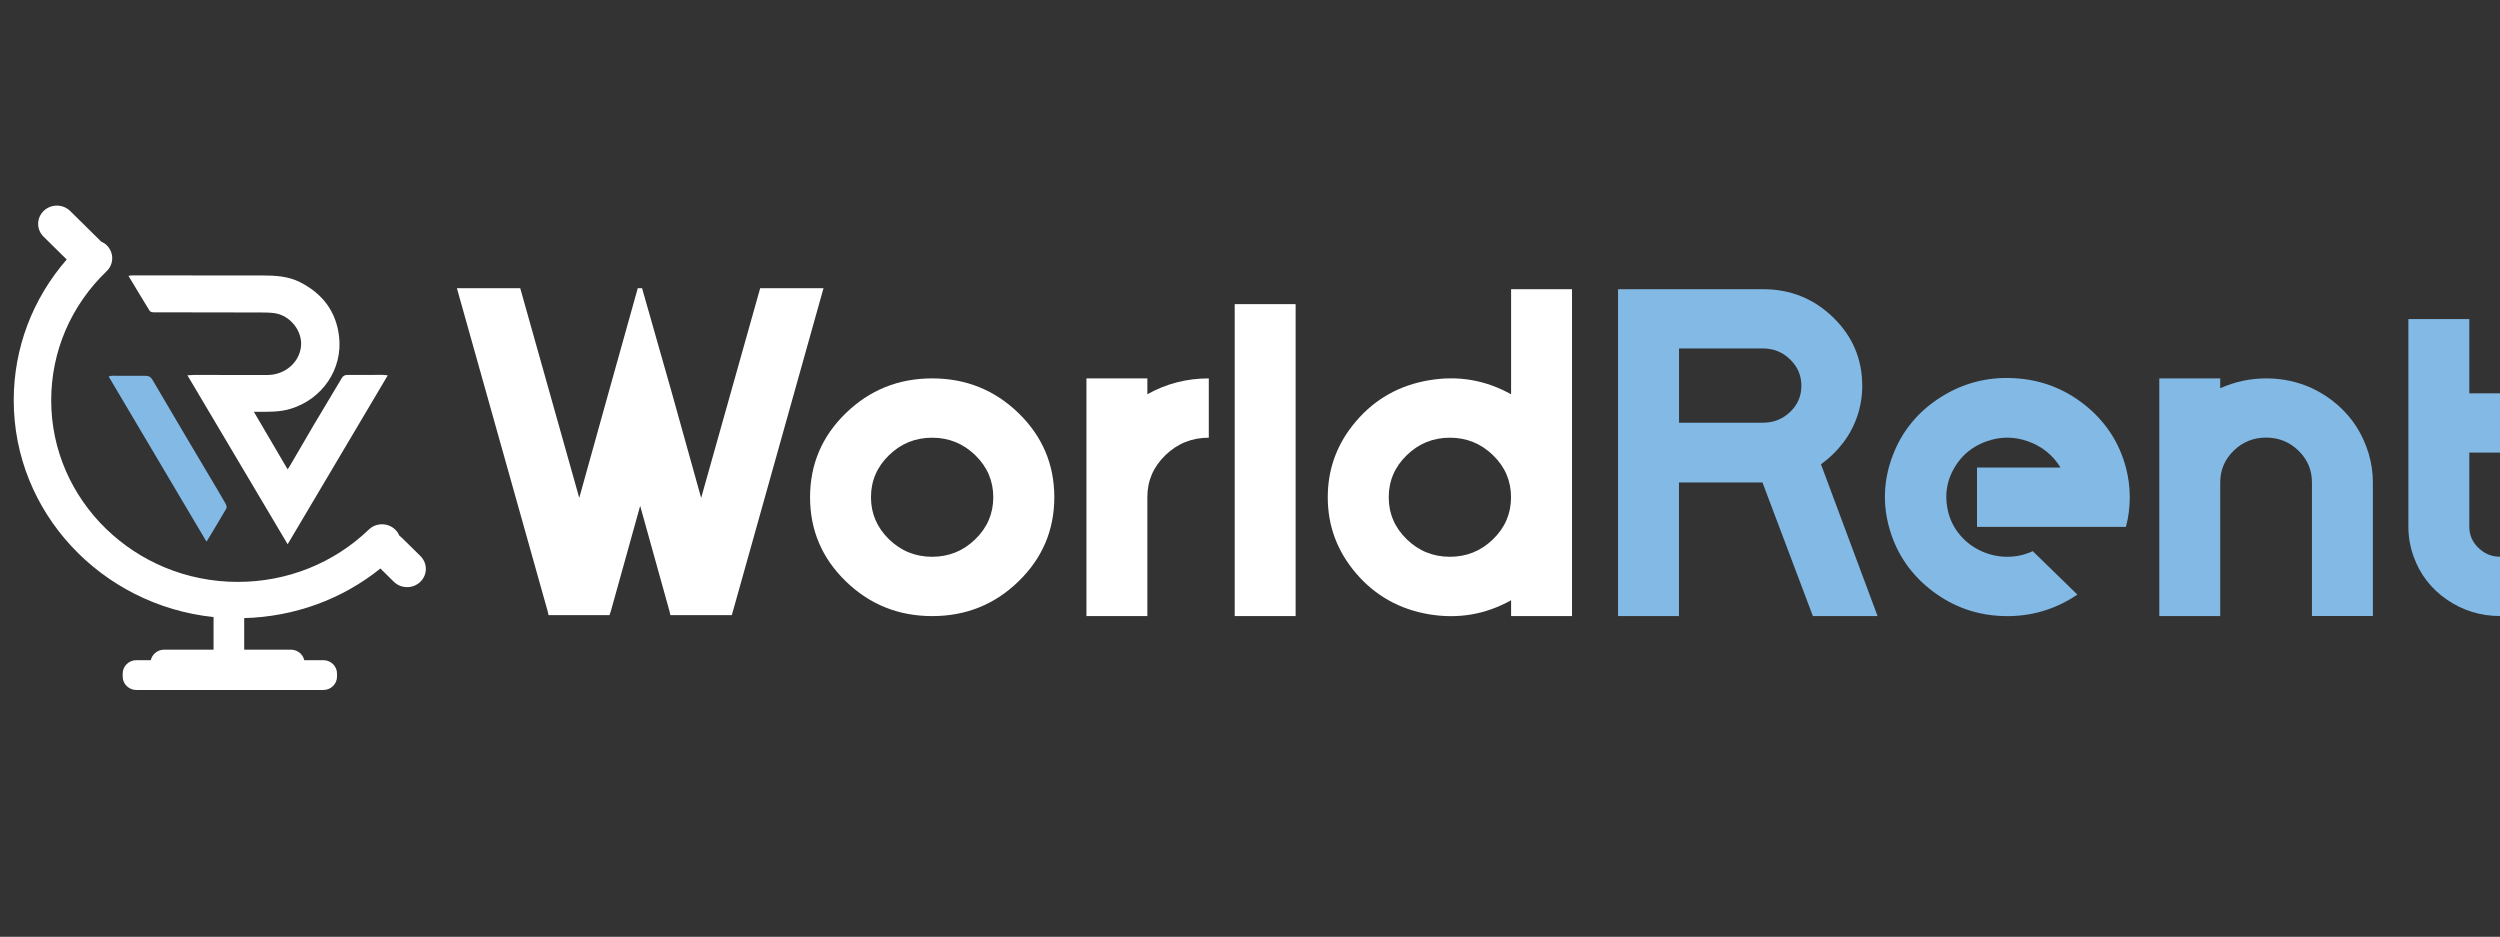
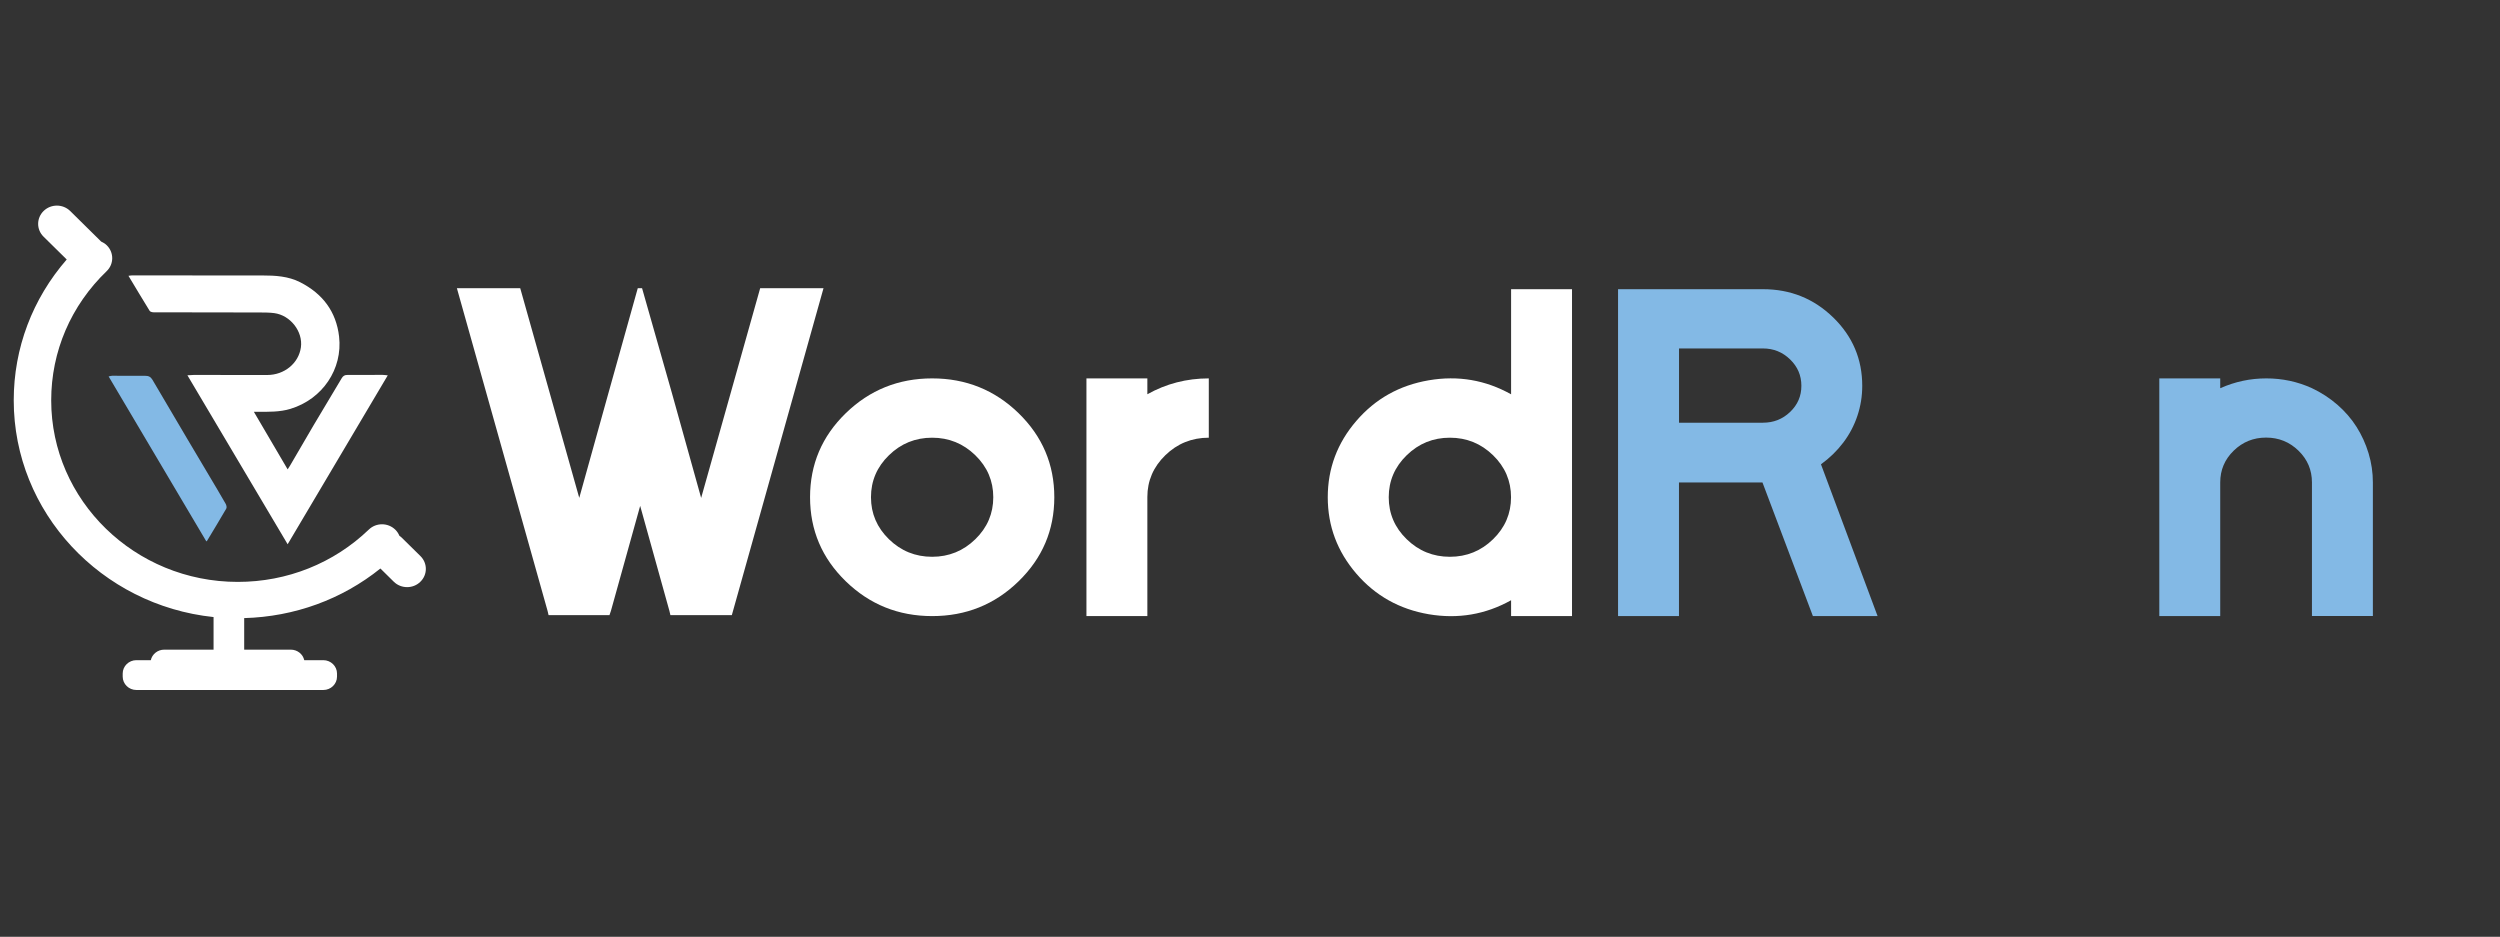
<svg xmlns="http://www.w3.org/2000/svg" id="Layer_1" x="0px" y="0px" viewBox="0 0 435 163" style="enable-background:new 0 0 435 163;" xml:space="preserve">
  <rect x="0" y="0" width="435" height="163" fill="#333333" stroke="none" />
  <style type="text/css">	.st0{fill:#FFFFFF;}	.st1{fill:#83B9E5;}</style>
  <g>
    <path class="st0" d="M132.27,50.15h11.02l-15.95,56.88h-10.69l-0.17-0.73l-5.09-18.28l-5.09,18.28l-0.25,0.73h-10.6l-0.17-0.73  L79.5,50.15h11.02l10.27,36.48l5.09-18.28l5.09-18.2h0.75l5.18,18.2L122,86.64L132.27,50.15z" />
    <path class="st0" d="M147.17,71.89c4.15-4.03,9.16-6.05,15.03-6.05c5.87,0,10.88,2.02,15.03,6.05c4.15,4.04,6.22,8.91,6.22,14.63  c0,5.72-2.07,10.59-6.22,14.63c-4.15,4.04-9.16,6.05-15.03,6.05c-5.87,0-10.88-2.02-15.03-6.05c-4.15-4.03-6.22-8.91-6.22-14.63  C140.95,80.8,143.02,75.92,147.17,71.89z M154.68,93.83c2.09,2.03,4.59,3.05,7.51,3.05c2.92,0,5.43-1.02,7.51-3.05  c2.09-2.03,3.13-4.47,3.13-7.31c0-2.84-1.04-5.28-3.13-7.31c-2.09-2.03-4.59-3.05-7.51-3.05c-2.92,0-5.43,1.02-7.51,3.05  c-2.09,2.03-3.13,4.47-3.13,7.31C151.55,89.36,152.6,91.8,154.68,93.83z" />
    <path class="st0" d="M199.64,68.6c3.28-1.84,6.85-2.76,10.69-2.76v10.32c-2.95,0-5.47,1.02-7.56,3.05  c-2.09,2.03-3.13,4.46-3.13,7.27v20.72h-10.6V65.84h10.6V68.6z" />
-     <path class="st0" d="M225.44,107.19h-10.6V52.92h10.6V107.19z" />
    <path class="st0" d="M262.93,50.32h10.6v56.88h-10.6v-2.76c-4.45,2.49-9.23,3.3-14.32,2.44c-5.09-0.87-9.3-3.22-12.61-7.07  c-3.31-3.85-4.97-8.27-4.97-13.29c0-5.01,1.66-9.44,4.97-13.28c3.31-3.85,7.51-6.2,12.61-7.07c5.09-0.87,9.87-0.05,14.32,2.44  V50.32z M244.77,93.83c2.09,2.03,4.59,3.05,7.51,3.05c2.92,0,5.43-1.02,7.51-3.05c2.09-2.03,3.13-4.47,3.13-7.31  c0-2.84-1.04-5.28-3.13-7.31c-2.09-2.03-4.59-3.05-7.51-3.05c-2.92,0-5.43,1.02-7.51,3.05c-2.09,2.03-3.13,4.47-3.13,7.31  C241.64,89.36,242.68,91.8,244.77,93.83z" />
    <path class="st1" d="M315.44,107.19l-8.77-23.24h-14.53v23.24h-10.6V50.32h25.21c4.79,0,8.86,1.64,12.23,4.92  c3.37,3.28,5.05,7.25,5.05,11.9c0,1.79-0.28,3.52-0.84,5.2c-0.56,1.68-1.38,3.24-2.46,4.67c-1.09,1.44-2.38,2.69-3.88,3.78  l9.85,26.41H315.44z M292.15,60.63v12.92h14.61c1.84,0,3.41-0.62,4.72-1.87c1.31-1.25,1.96-2.76,1.96-4.55  c0-1.79-0.65-3.32-1.96-4.59c-1.31-1.27-2.88-1.91-4.72-1.91H292.15z" />
-     <path class="st1" d="M344,91.67V81.35h14.53c-1.34-2.17-3.21-3.68-5.64-4.55c-2.42-0.87-4.84-0.87-7.26,0  c-2.42,0.87-4.27,2.38-5.55,4.55c-1.28,2.17-1.7,4.5-1.25,6.99c0.28,1.63,0.92,3.09,1.92,4.39c1,1.3,2.25,2.32,3.76,3.05  c1.5,0.73,3.09,1.1,4.76,1.1c1.56,0,3.03-0.32,4.43-0.98l7.76,7.56c-3.84,2.6-8.09,3.85-12.73,3.74  c-4.65-0.11-8.81-1.56-12.48-4.35c-3.67-2.79-6.15-6.35-7.43-10.68c-1.28-4.33-1.11-8.63,0.5-12.88c1.61-4.25,4.37-7.62,8.27-10.12  c3.9-2.49,8.17-3.62,12.82-3.37c4.65,0.24,8.77,1.8,12.36,4.67c3.59,2.87,5.97,6.5,7.14,10.89c0.44,1.68,0.67,3.4,0.67,5.16  c0,1.76-0.22,3.48-0.67,5.16H344z" />
    <path class="st1" d="M402.27,67.54c1.61,0.76,3.09,1.72,4.43,2.88c1.34,1.17,2.45,2.45,3.34,3.86c0.89,1.41,1.59,2.94,2.09,4.59  c0.5,1.65,0.75,3.35,0.75,5.08v23.24h-10.6V83.95c0-2.17-0.78-4.01-2.34-5.53c-1.56-1.52-3.44-2.28-5.64-2.28  c-2.2,0-4.08,0.76-5.64,2.28c-1.56,1.52-2.34,3.36-2.34,5.53v23.24h-10.6V65.84h10.6v1.71c2.56-1.14,5.23-1.71,8.01-1.71  C397.12,65.84,399.77,66.4,402.27,67.54z" />
-     <path class="st1" d="M435,78.75h-5.34v12.92c0,1.41,0.53,2.63,1.59,3.66c1.06,1.03,2.31,1.54,3.76,1.54v10.32  c-3.4,0-6.47-0.95-9.23-2.84c-2.76-1.9-4.69-4.39-5.8-7.48c-0.61-1.68-0.92-3.41-0.92-5.2V55.52h10.6v12.92H435V78.75z" />
  </g>
  <g>
    <path class="st0" d="M73.16,96.76l-3.28-3.23c-0.12-0.12-0.25-0.21-0.38-0.3c-0.16-0.38-0.39-0.74-0.71-1.06  c-1.27-1.25-3.33-1.26-4.61-0.03c-6.11,5.87-14.21,9.11-22.81,9.11c-17.9,0-32.46-14.17-32.46-31.59c0-8.51,3.43-16.5,9.65-22.48  c1.28-1.23,1.29-3.24,0.03-4.49c-0.29-0.29-0.63-0.5-0.99-0.66l-5.38-5.31c-1.27-1.25-3.33-1.26-4.61-0.03  c-1.28,1.23-1.3,3.24-0.03,4.49l4.03,3.97C5.65,52,2.39,60.58,2.39,69.66c0,19.53,15.25,35.66,34.77,37.71v5.67h-8.59  c-1.14,0-2.1,0.79-2.33,1.83h-2.51c-1.31,0-2.38,1.04-2.38,2.32v0.55c0,1.27,1.07,2.32,2.38,2.32h32.53c1.31,0,2.38-1.04,2.38-2.32  v-0.55c0-1.27-1.07-2.32-2.38-2.32h-3.32c-0.23-1.04-1.19-1.83-2.33-1.83h-8.12v-5.49c8.74-0.24,17.01-3.25,23.7-8.63l2.33,2.3  c0.64,0.63,1.48,0.94,2.32,0.94c0.83,0,1.66-0.3,2.29-0.92C74.41,100.02,74.42,98.01,73.16,96.76z" />
    <g>
      <path class="st0" d="M32.61,65.3c0.49-0.03,0.79-0.06,1.1-0.06c4.26,0,8.52,0.01,12.78,0.01c3,0,5.49-2.05,5.87-4.83   c0.37-2.74-1.83-5.57-4.65-5.94c-0.8-0.1-1.61-0.11-2.42-0.11c-6.19-0.01-12.38-0.01-18.57-0.03c-0.23,0-0.58-0.09-0.68-0.25   c-1.23-1.99-2.42-3.99-3.69-6.1c0.28-0.03,0.45-0.07,0.62-0.07c7.56,0,15.12,0.01,22.69,0.01c2.26,0,4.5,0.13,6.55,1.17   c3.94,2,6.29,5.13,6.79,9.46c0.65,5.65-2.88,10.88-8.46,12.58c-1.85,0.56-3.77,0.52-5.68,0.51c-0.2,0-0.39,0-0.69,0   c1.99,3.38,3.9,6.65,5.88,10.02c0.16-0.25,0.29-0.44,0.41-0.64c1.37-2.35,2.73-4.71,4.12-7.06c1.62-2.73,3.26-5.45,4.88-8.17   c0.23-0.39,0.52-0.57,1-0.56c2.04,0.01,4.07-0.01,6.11-0.01c0.26,0,0.52,0.05,0.9,0.08c-5.81,9.81-11.57,19.52-17.42,29.39   C44.2,84.86,38.45,75.15,32.61,65.3z" />
      <path class="st1" d="M35.9,94.2c-5.66-9.56-11.31-19.08-17-28.7c0.26-0.05,0.45-0.12,0.63-0.12c1.91,0,3.82,0.03,5.73,0.01   c0.59-0.01,0.97,0.19,1.26,0.68c2,3.4,4,6.8,6.01,10.2c1.25,2.12,2.52,4.23,3.77,6.35c1,1.68,2,3.35,2.97,5.05   c0.13,0.23,0.22,0.63,0.1,0.83c-1.09,1.88-2.22,3.74-3.34,5.6C36.03,94.13,35.98,94.14,35.9,94.2z" />
    </g>
  </g>
</svg>